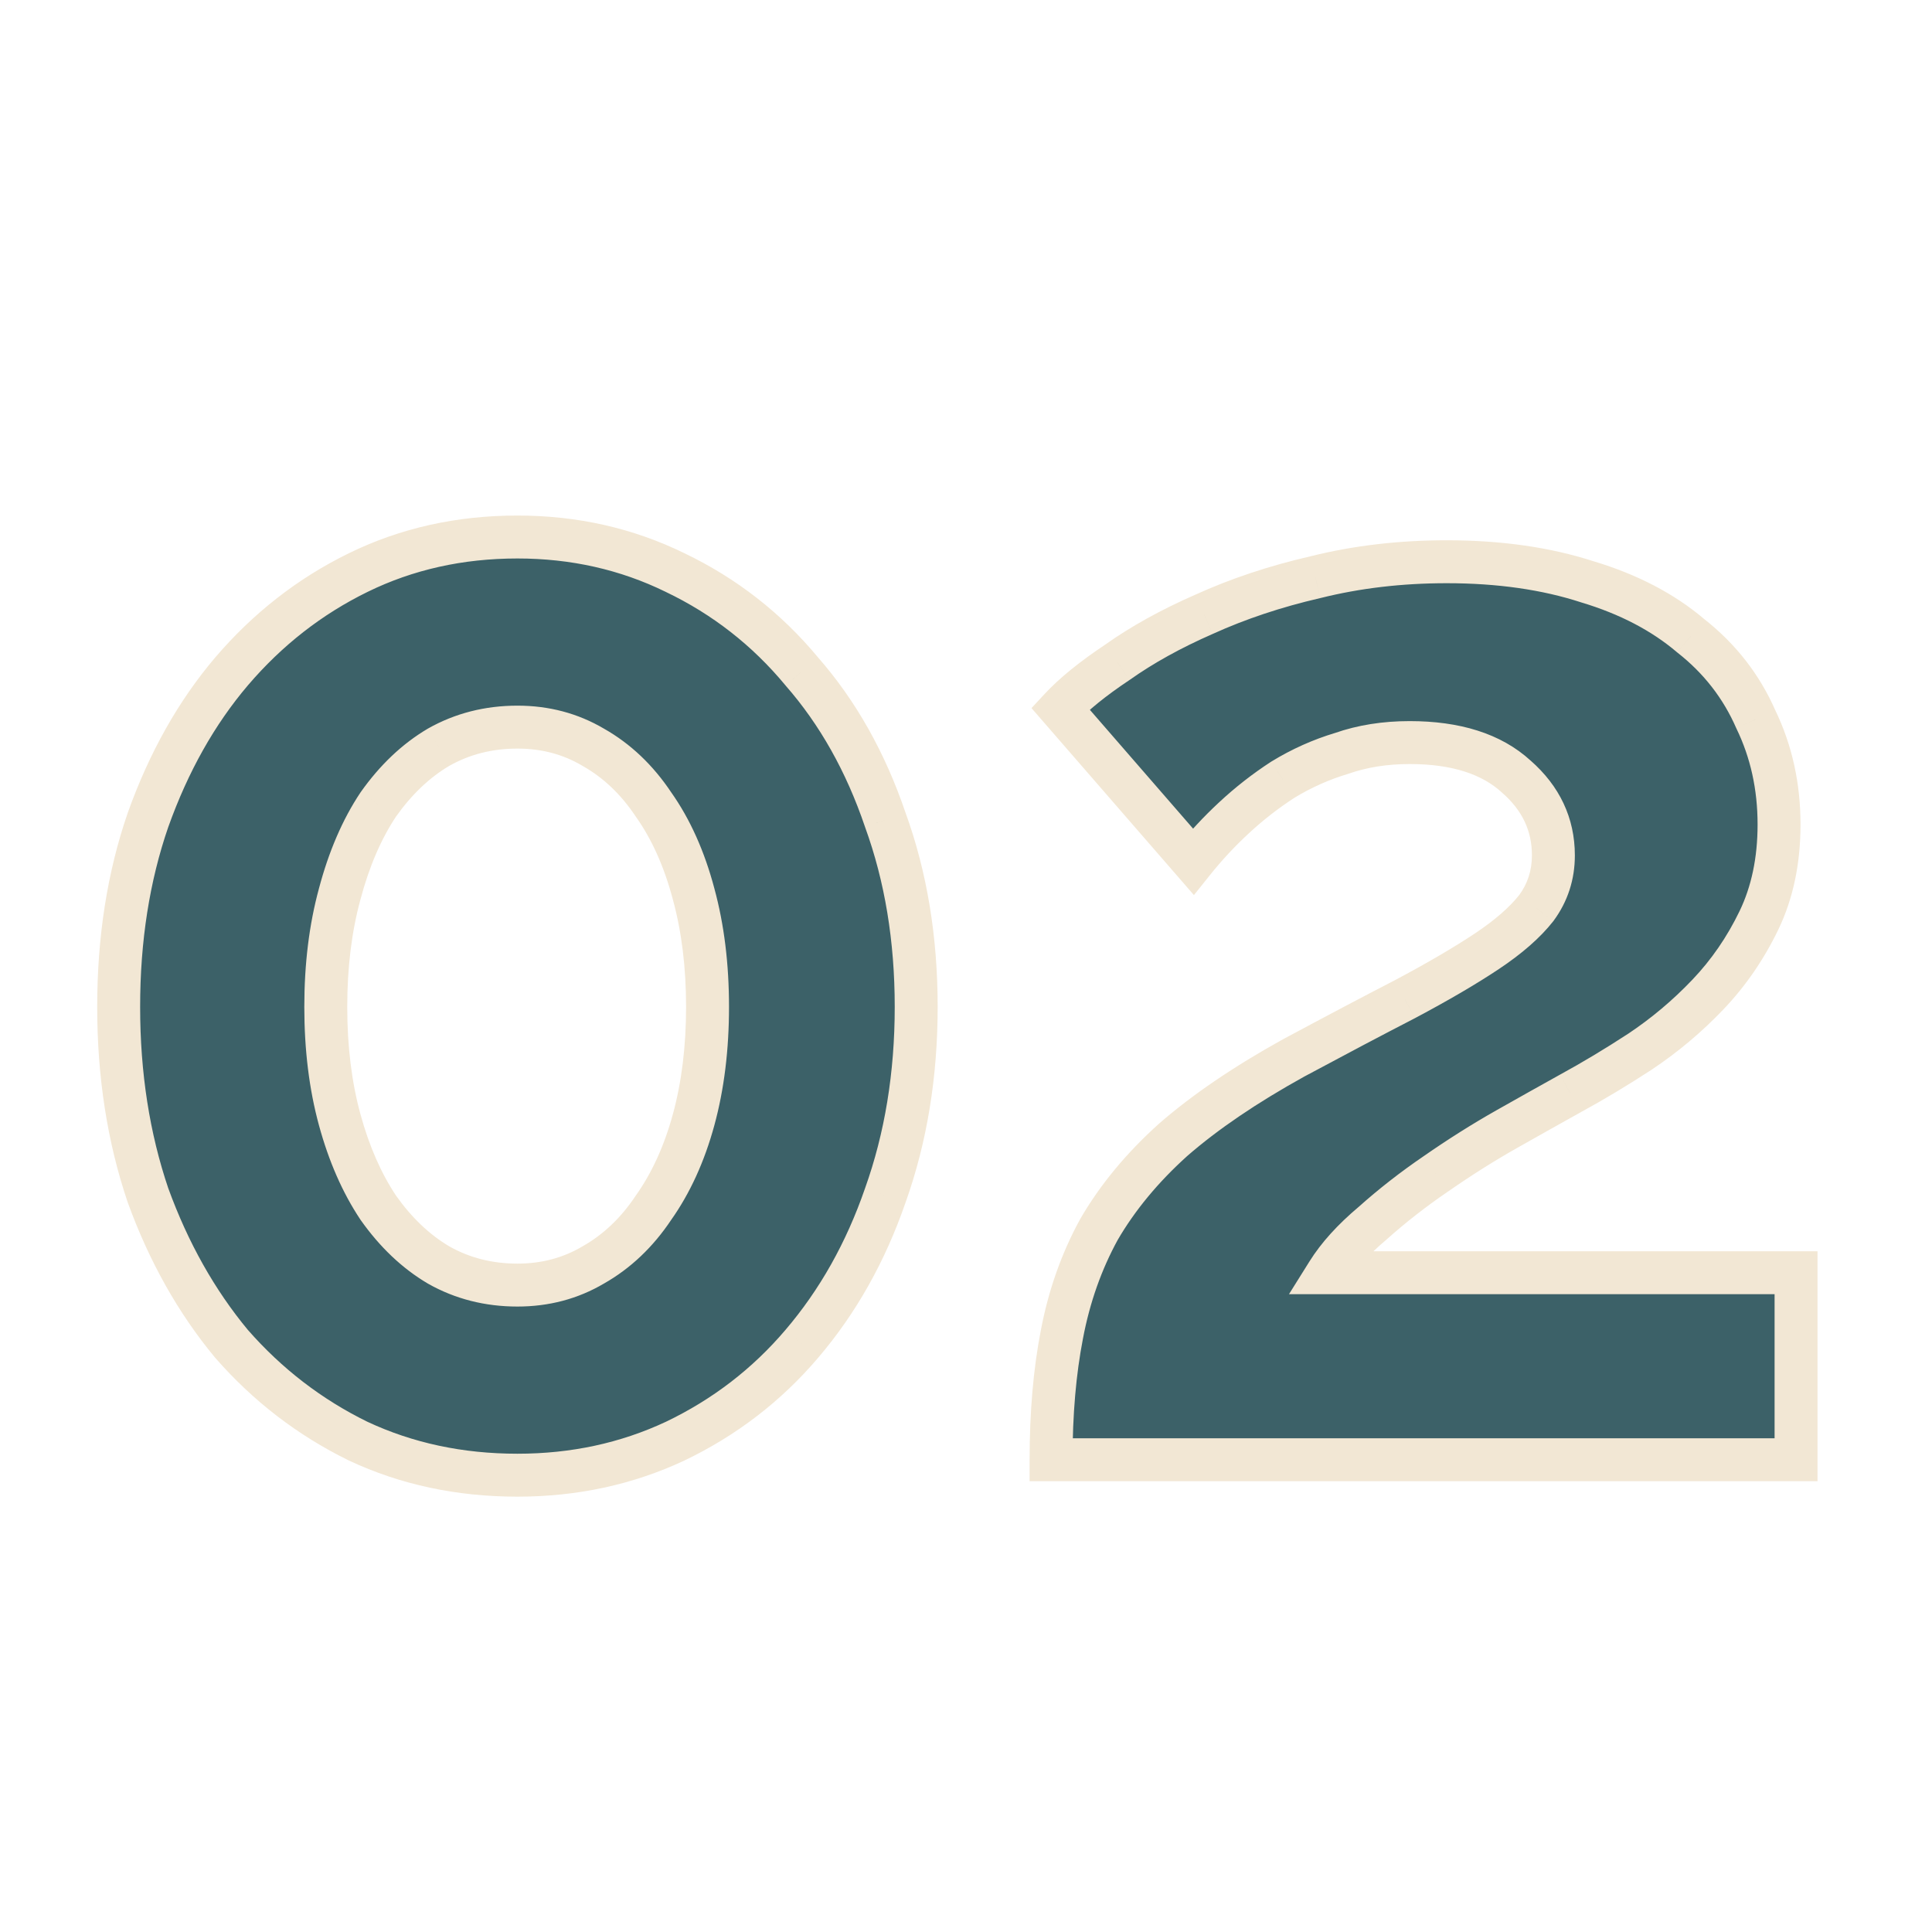
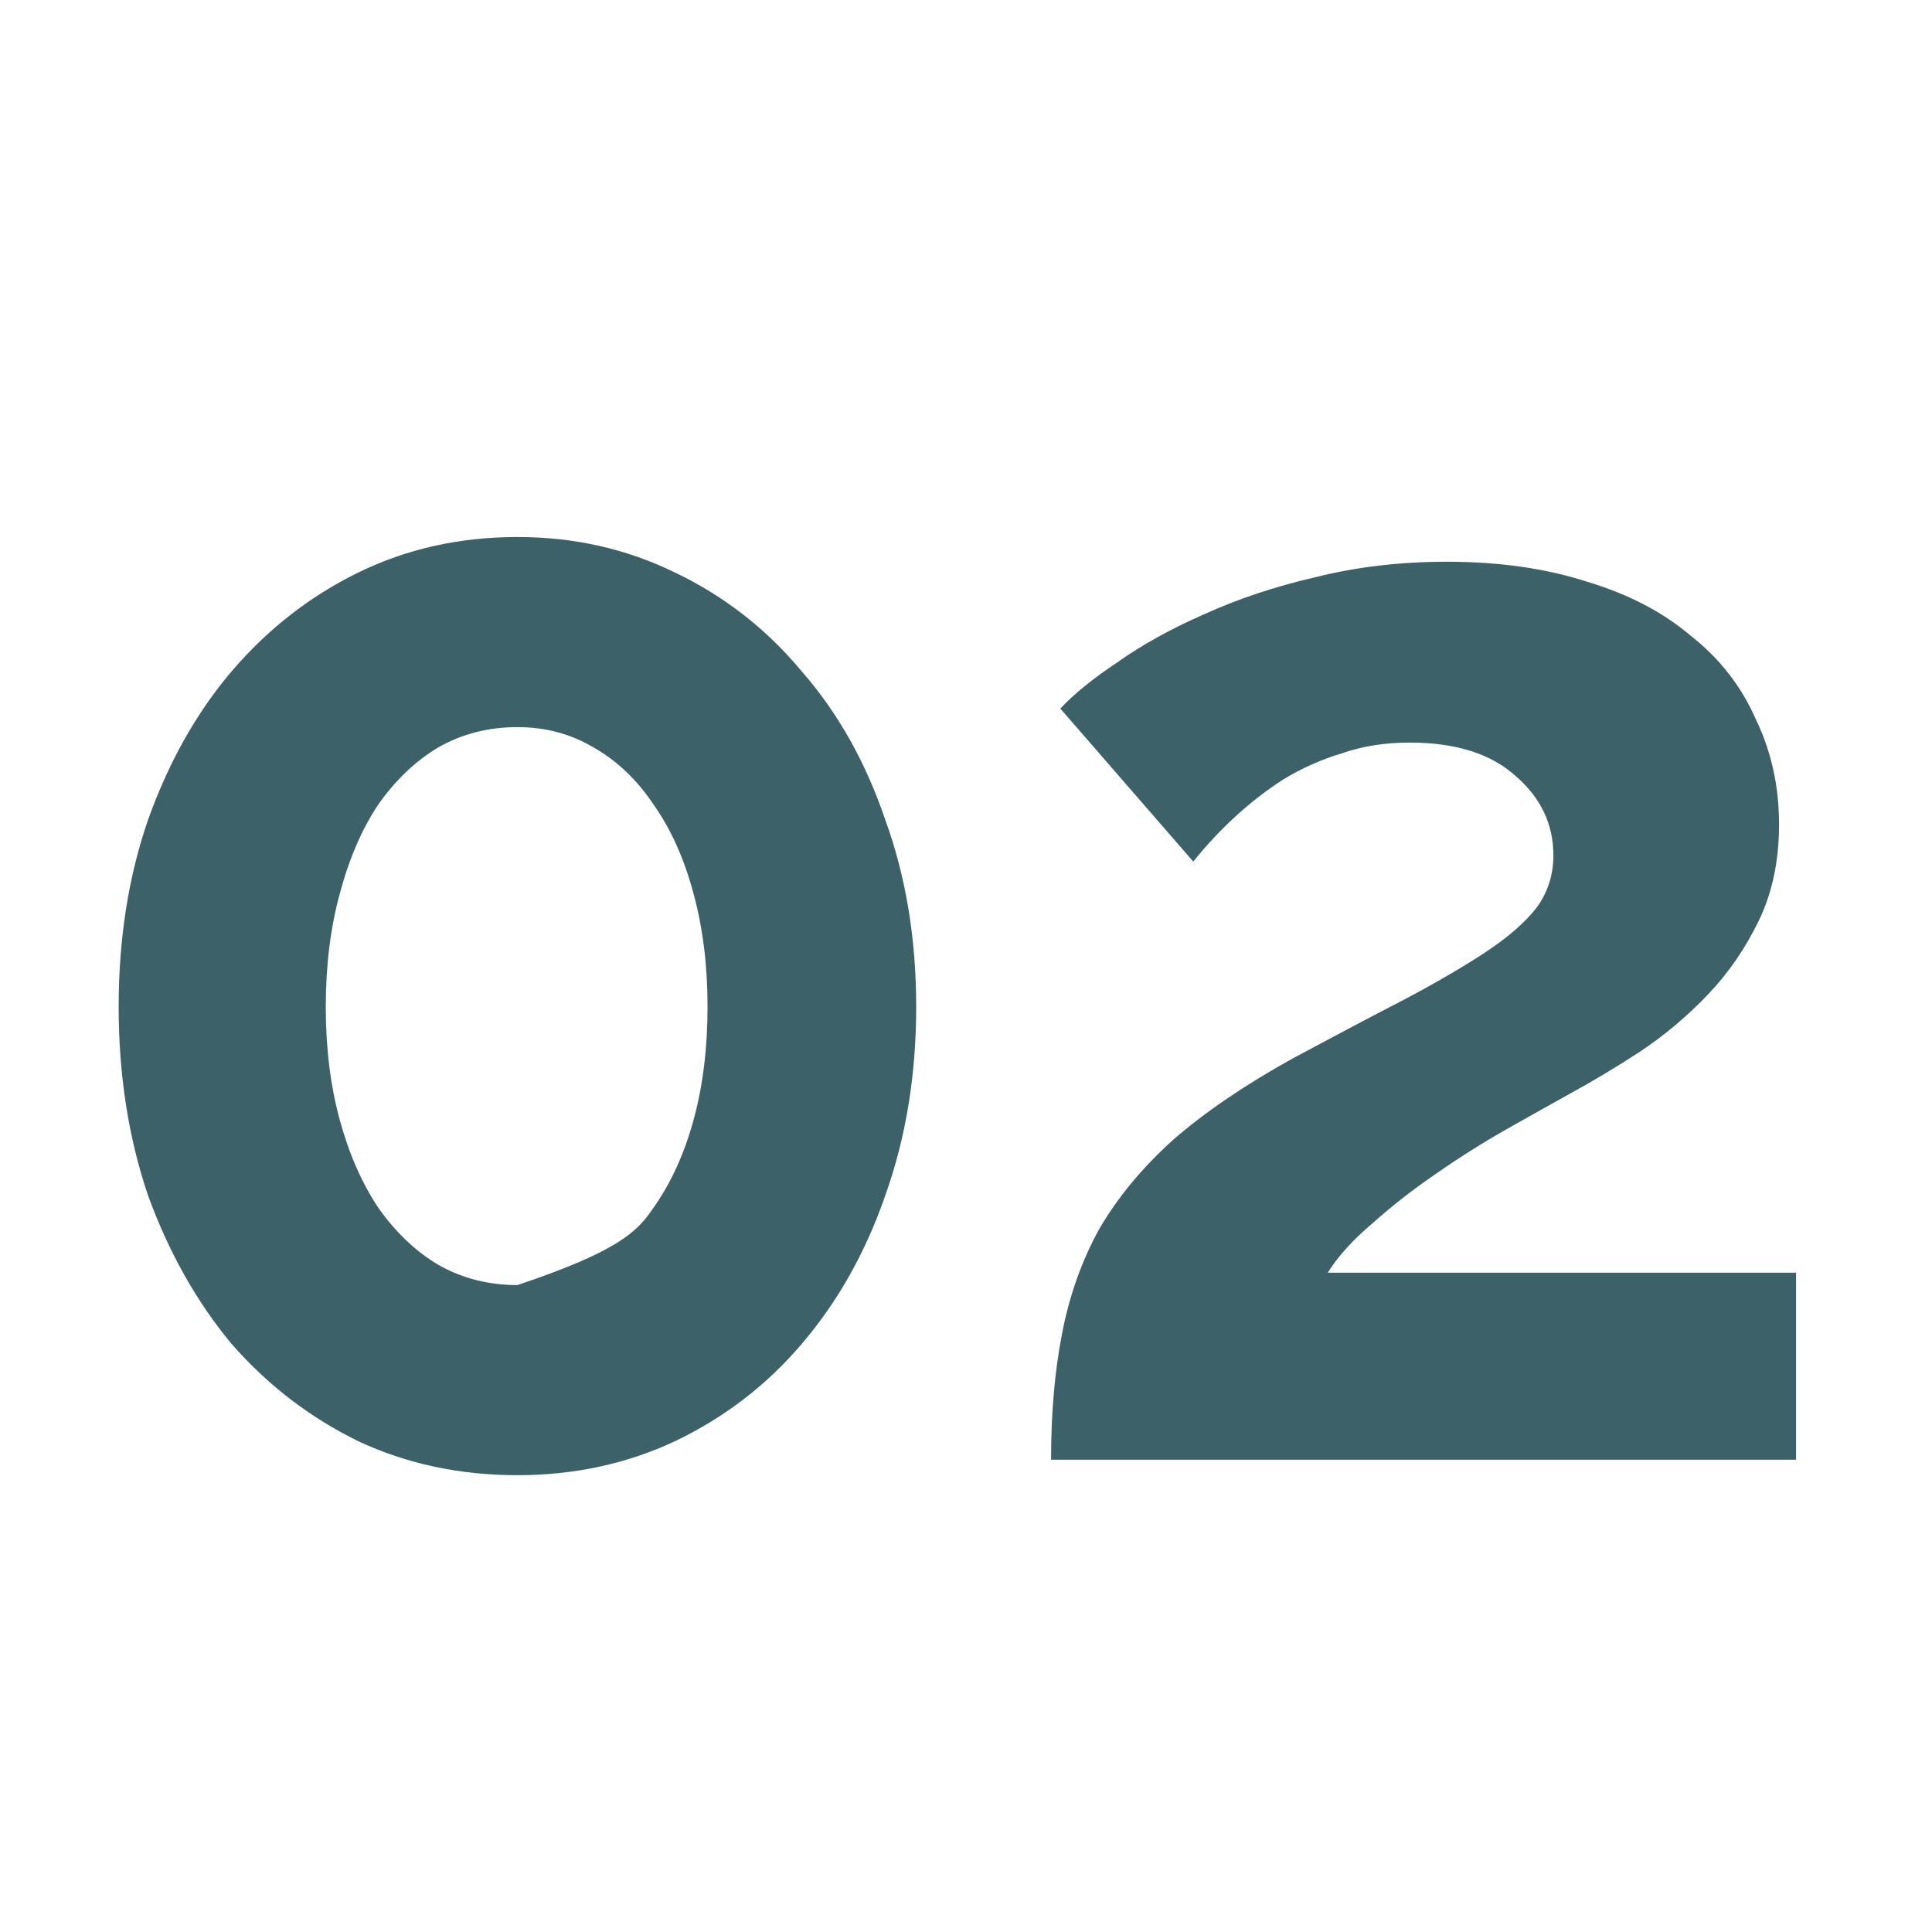
<svg xmlns="http://www.w3.org/2000/svg" width="90" height="90" viewBox="0 0 90 90" fill="none">
-   <path d="M42.68 46.904C42.68 50.072 42.2 53 41.24 55.688C40.328 58.328 39.032 60.632 37.352 62.6C35.72 64.52 33.752 66.032 31.448 67.136C29.192 68.192 26.744 68.72 24.104 68.72C21.416 68.72 18.944 68.192 16.688 67.136C14.432 66.032 12.464 64.52 10.784 62.6C9.152 60.632 7.856 58.328 6.896 55.688C5.984 53 5.528 50.072 5.528 46.904C5.528 43.736 5.984 40.832 6.896 38.192C7.856 35.504 9.152 33.2 10.784 31.28C12.464 29.312 14.432 27.776 16.688 26.672C18.944 25.568 21.416 25.016 24.104 25.016C26.744 25.016 29.192 25.568 31.448 26.672C33.752 27.776 35.72 29.312 37.352 31.28C39.032 33.2 40.328 35.504 41.24 38.192C42.2 40.832 42.68 43.736 42.68 46.904ZM32.96 46.904C32.96 44.984 32.744 43.232 32.312 41.648C31.88 40.016 31.256 38.624 30.44 37.472C29.672 36.32 28.736 35.432 27.632 34.808C26.576 34.184 25.4 33.872 24.104 33.872C22.76 33.872 21.536 34.184 20.432 34.808C19.376 35.432 18.44 36.32 17.624 37.472C16.856 38.624 16.256 40.016 15.824 41.648C15.392 43.232 15.176 44.984 15.176 46.904C15.176 48.824 15.392 50.576 15.824 52.16C16.256 53.744 16.856 55.112 17.624 56.264C18.44 57.416 19.376 58.304 20.432 58.928C21.536 59.552 22.76 59.864 24.104 59.864C25.4 59.864 26.576 59.552 27.632 58.928C28.736 58.304 29.672 57.416 30.44 56.264C31.256 55.112 31.88 53.744 32.312 52.16C32.744 50.576 32.96 48.824 32.96 46.904ZM48.963 68C48.963 65.84 49.131 63.896 49.467 62.168C49.803 60.392 50.379 58.76 51.195 57.272C52.059 55.784 53.211 54.392 54.651 53.096C56.139 51.8 58.011 50.528 60.267 49.28C62.235 48.224 63.963 47.312 65.451 46.544C66.987 45.728 68.259 44.984 69.267 44.312C70.275 43.64 71.043 42.968 71.571 42.296C72.099 41.576 72.363 40.76 72.363 39.848C72.363 38.408 71.787 37.184 70.635 36.176C69.483 35.12 67.827 34.592 65.667 34.592C64.515 34.592 63.459 34.76 62.499 35.096C61.539 35.384 60.627 35.792 59.763 36.32C58.947 36.848 58.179 37.448 57.459 38.12C56.787 38.744 56.163 39.416 55.587 40.136L49.395 33.008C50.019 32.336 50.907 31.616 52.059 30.848C53.211 30.032 54.555 29.288 56.091 28.616C57.675 27.896 59.403 27.32 61.275 26.888C63.195 26.408 65.235 26.168 67.395 26.168C69.843 26.168 72.027 26.48 73.947 27.104C75.867 27.68 77.475 28.52 78.771 29.624C80.115 30.68 81.123 31.976 81.795 33.512C82.515 35 82.875 36.632 82.875 38.408C82.875 40.088 82.563 41.576 81.939 42.872C81.315 44.168 80.523 45.32 79.563 46.328C78.603 47.336 77.547 48.224 76.395 48.992C75.291 49.712 74.211 50.36 73.155 50.936C72.291 51.416 71.307 51.968 70.203 52.592C69.099 53.216 67.995 53.912 66.891 54.68C65.835 55.4 64.851 56.168 63.939 56.984C63.027 57.752 62.331 58.52 61.851 59.288H83.667V68H48.963Z" fill="#3C6168" />
-   <path d="M41.24 55.688L40.298 55.352L40.295 55.361L41.24 55.688ZM37.352 62.6L36.591 61.951L36.59 61.952L37.352 62.6ZM31.448 67.136L31.872 68.042L31.88 68.038L31.448 67.136ZM16.688 67.136L16.248 68.034L16.256 68.038L16.264 68.042L16.688 67.136ZM10.784 62.6L10.014 63.238L10.023 63.248L10.031 63.258L10.784 62.6ZM6.896 55.688L5.949 56.009L5.952 56.02L5.956 56.03L6.896 55.688ZM6.896 38.192L5.954 37.856L5.951 37.865L6.896 38.192ZM10.784 31.28L10.023 30.631L10.022 30.632L10.784 31.28ZM31.448 26.672L31.008 27.57L31.016 27.574L31.448 26.672ZM37.352 31.28L36.582 31.918L36.591 31.928L36.599 31.939L37.352 31.28ZM41.24 38.192L40.293 38.513L40.297 38.524L40.3 38.534L41.24 38.192ZM32.312 41.648L31.345 41.904L31.347 41.911L32.312 41.648ZM30.44 37.472L29.608 38.027L29.616 38.038L29.624 38.05L30.44 37.472ZM27.632 34.808L27.123 35.669L27.132 35.674L27.14 35.679L27.632 34.808ZM20.432 34.808L19.94 33.937L19.932 33.942L19.923 33.947L20.432 34.808ZM17.624 37.472L16.808 36.894L16.8 36.906L16.792 36.917L17.624 37.472ZM15.824 41.648L16.789 41.911L16.791 41.904L15.824 41.648ZM15.824 52.16L14.859 52.423L14.859 52.423L15.824 52.16ZM17.624 56.264L16.792 56.819L16.8 56.831L16.808 56.842L17.624 56.264ZM20.432 58.928L19.923 59.789L19.932 59.794L19.94 59.799L20.432 58.928ZM27.632 58.928L27.14 58.057L27.132 58.062L27.123 58.067L27.632 58.928ZM30.44 56.264L29.624 55.686L29.616 55.697L29.608 55.709L30.44 56.264ZM32.312 52.16L33.277 52.423L33.277 52.423L32.312 52.16ZM41.68 46.904C41.68 49.97 41.216 52.783 40.298 55.352L42.182 56.024C43.184 53.217 43.68 50.174 43.68 46.904H41.68ZM40.295 55.361C39.42 57.893 38.184 60.085 36.591 61.951L38.113 63.249C39.88 61.179 41.236 58.763 42.185 56.014L40.295 55.361ZM36.59 61.952C35.05 63.764 33.195 65.19 31.016 66.234L31.88 68.038C34.309 66.874 36.39 65.276 38.114 63.248L36.59 61.952ZM31.024 66.23C28.909 67.221 26.606 67.72 24.104 67.72V69.72C26.882 69.72 29.475 69.163 31.872 68.042L31.024 66.23ZM24.104 67.72C21.551 67.72 19.225 67.219 17.112 66.23L16.264 68.042C18.663 69.165 21.281 69.72 24.104 69.72V67.72ZM17.128 66.238C14.993 65.193 13.131 63.763 11.537 61.941L10.031 63.258C11.797 65.277 13.871 66.871 16.248 68.034L17.128 66.238ZM11.554 61.962C10.002 60.09 8.76 57.889 7.836 55.346L5.956 56.03C6.952 58.767 8.302 61.174 10.014 63.238L11.554 61.962ZM7.843 55.367C6.97 52.794 6.528 49.975 6.528 46.904H4.528C4.528 50.169 4.998 53.206 5.949 56.009L7.843 55.367ZM6.528 46.904C6.528 43.832 6.97 41.04 7.841 38.519L5.951 37.865C4.998 40.624 4.528 43.64 4.528 46.904H6.528ZM7.838 38.528C8.762 35.939 10.002 33.744 11.546 31.928L10.022 30.632C8.302 32.656 6.95 35.069 5.954 37.856L7.838 38.528ZM11.545 31.929C13.139 30.062 14.998 28.612 17.128 27.57L16.248 25.774C13.866 26.94 11.79 28.562 10.023 30.631L11.545 31.929ZM17.128 27.57C19.237 26.538 21.557 26.016 24.104 26.016V24.016C21.275 24.016 18.651 24.598 16.248 25.774L17.128 27.57ZM24.104 26.016C26.6 26.016 28.896 26.537 31.008 27.57L31.888 25.774C29.488 24.599 26.888 24.016 24.104 24.016V26.016ZM31.016 27.574C33.19 28.615 35.042 30.061 36.582 31.918L38.122 30.642C36.398 28.563 34.315 26.937 31.88 25.77L31.016 27.574ZM36.599 31.939C38.184 33.749 39.418 35.935 40.293 38.513L42.187 37.871C41.238 35.073 39.88 32.651 38.105 30.622L36.599 31.939ZM40.3 38.534C41.216 41.051 41.68 43.838 41.68 46.904H43.68C43.68 43.634 43.184 40.613 42.18 37.85L40.3 38.534ZM33.96 46.904C33.96 44.91 33.736 43.068 33.277 41.385L31.347 41.911C31.752 43.396 31.96 45.058 31.96 46.904H33.96ZM33.279 41.392C32.822 39.667 32.153 38.16 31.256 36.894L29.624 38.05C30.359 39.087 30.938 40.365 31.345 41.904L33.279 41.392ZM31.272 36.917C30.425 35.647 29.377 34.645 28.124 33.937L27.14 35.679C28.095 36.218 28.919 36.993 29.608 38.027L31.272 36.917ZM28.141 33.947C26.922 33.227 25.568 32.872 24.104 32.872V34.872C25.232 34.872 26.23 35.141 27.123 35.669L28.141 33.947ZM24.104 32.872C22.598 32.872 21.203 33.224 19.94 33.937L20.924 35.679C21.869 35.145 22.922 34.872 24.104 34.872V32.872ZM19.923 33.947C18.729 34.653 17.693 35.644 16.808 36.894L18.44 38.05C19.187 36.996 20.023 36.211 20.941 35.669L19.923 33.947ZM16.792 36.917C15.951 38.178 15.312 39.676 14.857 41.392L16.791 41.904C17.201 40.356 17.761 39.07 18.456 38.027L16.792 36.917ZM14.859 41.385C14.4 43.068 14.176 44.91 14.176 46.904H16.176C16.176 45.058 16.384 43.396 16.789 41.911L14.859 41.385ZM14.176 46.904C14.176 48.898 14.4 50.74 14.859 52.423L16.789 51.897C16.384 50.412 16.176 48.75 16.176 46.904H14.176ZM14.859 52.423C15.314 54.092 15.954 55.562 16.792 56.819L18.456 55.709C17.758 54.662 17.198 53.396 16.789 51.897L14.859 52.423ZM16.808 56.842C17.693 58.092 18.729 59.083 19.923 59.789L20.941 58.067C20.023 57.525 19.187 56.74 18.44 55.686L16.808 56.842ZM19.94 59.799C21.203 60.513 22.598 60.864 24.104 60.864V58.864C22.922 58.864 21.869 58.592 20.924 58.057L19.94 59.799ZM24.104 60.864C25.568 60.864 26.922 60.509 28.141 59.789L27.123 58.067C26.23 58.595 25.232 58.864 24.104 58.864V60.864ZM28.124 59.799C29.377 59.09 30.425 58.089 31.272 56.819L29.608 55.709C28.919 56.743 28.095 57.517 27.14 58.057L28.124 59.799ZM31.256 56.842C32.15 55.58 32.819 54.102 33.277 52.423L31.347 51.897C30.941 53.386 30.362 54.644 29.624 55.686L31.256 56.842ZM33.277 52.423C33.736 50.74 33.96 48.898 33.96 46.904H31.96C31.96 48.75 31.752 50.412 31.347 51.897L33.277 52.423ZM48.963 68H47.963V69H48.963V68ZM49.467 62.168L50.448 62.359L50.449 62.354L49.467 62.168ZM51.195 57.272L50.33 56.77L50.324 56.78L50.318 56.791L51.195 57.272ZM54.651 53.096L53.994 52.342L53.988 52.347L53.982 52.353L54.651 53.096ZM60.267 49.28L59.794 48.399L59.782 48.405L60.267 49.28ZM65.451 46.544L65.909 47.433L65.92 47.427L65.451 46.544ZM71.571 42.296L72.357 42.914L72.367 42.901L72.377 42.887L71.571 42.296ZM70.635 36.176L69.959 36.913L69.967 36.921L69.976 36.929L70.635 36.176ZM62.499 35.096L62.786 36.054L62.808 36.047L62.829 36.04L62.499 35.096ZM59.763 36.32L59.241 35.467L59.23 35.473L59.219 35.48L59.763 36.32ZM57.459 38.12L58.139 38.853L58.141 38.851L57.459 38.12ZM55.587 40.136L54.832 40.792L55.618 41.697L56.367 40.761L55.587 40.136ZM49.395 33.008L48.662 32.328L48.051 32.986L48.64 33.664L49.395 33.008ZM52.059 30.848L52.613 31.68L52.625 31.672L52.637 31.664L52.059 30.848ZM56.091 28.616L56.491 29.532L56.498 29.529L56.504 29.526L56.091 28.616ZM61.275 26.888L61.499 27.862L61.508 27.86L61.517 27.858L61.275 26.888ZM73.947 27.104L73.638 28.055L73.648 28.059L73.659 28.062L73.947 27.104ZM78.771 29.624L78.122 30.385L78.137 30.398L78.153 30.41L78.771 29.624ZM81.795 33.512L80.878 33.913L80.886 33.93L80.894 33.948L81.795 33.512ZM81.939 42.872L82.84 43.306L82.84 43.306L81.939 42.872ZM79.563 46.328L80.287 47.018L80.287 47.018L79.563 46.328ZM76.395 48.992L76.941 49.83L76.949 49.824L76.395 48.992ZM73.155 50.936L72.676 50.058L72.669 50.062L73.155 50.936ZM70.203 52.592L69.71 51.721L69.71 51.721L70.203 52.592ZM66.891 54.68L67.454 55.506L67.462 55.501L66.891 54.68ZM63.939 56.984L64.583 57.749L64.594 57.739L64.605 57.729L63.939 56.984ZM61.851 59.288L61.003 58.758L60.046 60.288H61.851V59.288ZM83.667 59.288H84.667V58.288H83.667V59.288ZM83.667 68V69H84.667V68H83.667ZM49.963 68C49.963 65.89 50.127 64.012 50.448 62.359L48.485 61.977C48.134 63.78 47.963 65.79 47.963 68H49.963ZM50.449 62.354C50.767 60.674 51.309 59.143 52.071 57.753L50.318 56.791C49.448 58.377 48.838 60.11 48.484 61.982L50.449 62.354ZM52.059 57.774C52.865 56.387 53.947 55.074 55.319 53.839L53.982 52.353C52.474 53.71 51.252 55.181 50.33 56.77L52.059 57.774ZM55.307 53.85C56.729 52.612 58.539 51.379 60.751 50.155L59.782 48.405C57.483 49.677 55.548 50.988 53.994 52.342L55.307 53.85ZM60.739 50.161C62.704 49.107 64.427 48.197 65.909 47.433L64.992 45.655C63.498 46.426 61.765 47.341 59.794 48.399L60.739 50.161ZM65.92 47.427C67.474 46.602 68.777 45.84 69.821 45.144L68.712 43.48C67.74 44.127 66.499 44.854 64.981 45.661L65.92 47.427ZM69.821 45.144C70.884 44.436 71.743 43.696 72.357 42.914L70.784 41.678C70.343 42.24 69.665 42.844 68.712 43.48L69.821 45.144ZM72.377 42.887C73.034 41.992 73.363 40.968 73.363 39.848H71.363C71.363 40.552 71.163 41.16 70.764 41.705L72.377 42.887ZM73.363 39.848C73.363 38.1 72.647 36.608 71.293 35.423L69.976 36.929C70.927 37.76 71.363 38.716 71.363 39.848H73.363ZM71.31 35.439C69.913 34.158 67.981 33.592 65.667 33.592V35.592C67.673 35.592 69.052 36.082 69.959 36.913L71.31 35.439ZM65.667 33.592C64.417 33.592 63.248 33.774 62.168 34.152L62.829 36.04C63.67 35.746 64.612 35.592 65.667 35.592V33.592ZM62.211 34.138C61.168 34.451 60.178 34.894 59.241 35.467L60.284 37.173C61.075 36.69 61.909 36.317 62.786 36.054L62.211 34.138ZM59.219 35.48C58.353 36.041 57.539 36.677 56.776 37.389L58.141 38.851C58.818 38.219 59.54 37.655 60.306 37.16L59.219 35.48ZM56.778 37.387C56.07 38.045 55.412 38.753 54.806 39.511L56.367 40.761C56.913 40.079 57.503 39.443 58.139 38.853L56.778 37.387ZM56.342 39.48L50.15 32.352L48.64 33.664L54.832 40.792L56.342 39.48ZM50.127 33.688C50.678 33.095 51.497 32.424 52.613 31.68L51.504 30.016C50.316 30.808 49.359 31.577 48.662 32.328L50.127 33.688ZM52.637 31.664C53.724 30.894 55.007 30.182 56.491 29.532L55.69 27.7C54.103 28.394 52.697 29.17 51.48 30.032L52.637 31.664ZM56.504 29.526C58.022 28.837 59.686 28.281 61.499 27.862L61.05 25.914C59.119 26.359 57.327 26.955 55.677 27.706L56.504 29.526ZM61.517 27.858C63.351 27.4 65.309 27.168 67.395 27.168V25.168C65.16 25.168 63.038 25.416 61.032 25.918L61.517 27.858ZM67.395 27.168C69.759 27.168 71.836 27.47 73.638 28.055L74.256 26.153C72.217 25.491 69.926 25.168 67.395 25.168V27.168ZM73.659 28.062C75.47 28.605 76.949 29.386 78.122 30.385L79.419 28.863C78.001 27.654 76.263 26.755 74.234 26.146L73.659 28.062ZM78.153 30.41C79.37 31.366 80.274 32.531 80.878 33.913L82.711 33.111C81.971 31.421 80.859 29.994 79.388 28.838L78.153 30.41ZM80.894 33.948C81.544 35.29 81.875 36.771 81.875 38.408H83.875C83.875 36.493 83.485 34.71 82.695 33.076L80.894 33.948ZM81.875 38.408C81.875 39.963 81.586 41.298 81.038 42.438L82.84 43.306C83.539 41.853 83.875 40.213 83.875 38.408H81.875ZM81.038 42.438C80.457 43.643 79.724 44.708 78.838 45.638L80.287 47.018C81.321 45.932 82.172 44.693 82.84 43.306L81.038 42.438ZM78.838 45.638C77.929 46.593 76.93 47.433 75.84 48.16L76.949 49.824C78.163 49.015 79.276 48.079 80.287 47.018L78.838 45.638ZM75.848 48.154C74.764 48.861 73.707 49.496 72.676 50.058L73.633 51.814C74.715 51.224 75.817 50.563 76.941 49.83L75.848 48.154ZM72.669 50.062C71.802 50.543 70.816 51.096 69.71 51.721L70.695 53.463C71.797 52.84 72.779 52.289 73.64 51.81L72.669 50.062ZM69.71 51.721C68.578 52.362 67.448 53.074 66.32 53.859L67.462 55.501C68.542 54.75 69.619 54.07 70.695 53.463L69.71 51.721ZM66.327 53.854C65.237 54.597 64.218 55.392 63.272 56.239L64.605 57.729C65.483 56.944 66.433 56.203 67.454 55.506L66.327 53.854ZM63.294 56.219C62.326 57.034 61.552 57.879 61.003 58.758L62.699 59.818C63.109 59.161 63.727 58.47 64.583 57.749L63.294 56.219ZM61.851 60.288H83.667V58.288H61.851V60.288ZM82.667 59.288V68H84.667V59.288H82.667ZM83.667 67H48.963V69H83.667V67Z" fill="#F2E7D4" />
+   <path d="M42.68 46.904C42.68 50.072 42.2 53 41.24 55.688C40.328 58.328 39.032 60.632 37.352 62.6C35.72 64.52 33.752 66.032 31.448 67.136C29.192 68.192 26.744 68.72 24.104 68.72C21.416 68.72 18.944 68.192 16.688 67.136C14.432 66.032 12.464 64.52 10.784 62.6C9.152 60.632 7.856 58.328 6.896 55.688C5.984 53 5.528 50.072 5.528 46.904C5.528 43.736 5.984 40.832 6.896 38.192C7.856 35.504 9.152 33.2 10.784 31.28C12.464 29.312 14.432 27.776 16.688 26.672C18.944 25.568 21.416 25.016 24.104 25.016C26.744 25.016 29.192 25.568 31.448 26.672C33.752 27.776 35.72 29.312 37.352 31.28C39.032 33.2 40.328 35.504 41.24 38.192C42.2 40.832 42.68 43.736 42.68 46.904ZM32.96 46.904C32.96 44.984 32.744 43.232 32.312 41.648C31.88 40.016 31.256 38.624 30.44 37.472C29.672 36.32 28.736 35.432 27.632 34.808C26.576 34.184 25.4 33.872 24.104 33.872C22.76 33.872 21.536 34.184 20.432 34.808C19.376 35.432 18.44 36.32 17.624 37.472C16.856 38.624 16.256 40.016 15.824 41.648C15.392 43.232 15.176 44.984 15.176 46.904C15.176 48.824 15.392 50.576 15.824 52.16C16.256 53.744 16.856 55.112 17.624 56.264C18.44 57.416 19.376 58.304 20.432 58.928C21.536 59.552 22.76 59.864 24.104 59.864C28.736 58.304 29.672 57.416 30.44 56.264C31.256 55.112 31.88 53.744 32.312 52.16C32.744 50.576 32.96 48.824 32.96 46.904ZM48.963 68C48.963 65.84 49.131 63.896 49.467 62.168C49.803 60.392 50.379 58.76 51.195 57.272C52.059 55.784 53.211 54.392 54.651 53.096C56.139 51.8 58.011 50.528 60.267 49.28C62.235 48.224 63.963 47.312 65.451 46.544C66.987 45.728 68.259 44.984 69.267 44.312C70.275 43.64 71.043 42.968 71.571 42.296C72.099 41.576 72.363 40.76 72.363 39.848C72.363 38.408 71.787 37.184 70.635 36.176C69.483 35.12 67.827 34.592 65.667 34.592C64.515 34.592 63.459 34.76 62.499 35.096C61.539 35.384 60.627 35.792 59.763 36.32C58.947 36.848 58.179 37.448 57.459 38.12C56.787 38.744 56.163 39.416 55.587 40.136L49.395 33.008C50.019 32.336 50.907 31.616 52.059 30.848C53.211 30.032 54.555 29.288 56.091 28.616C57.675 27.896 59.403 27.32 61.275 26.888C63.195 26.408 65.235 26.168 67.395 26.168C69.843 26.168 72.027 26.48 73.947 27.104C75.867 27.68 77.475 28.52 78.771 29.624C80.115 30.68 81.123 31.976 81.795 33.512C82.515 35 82.875 36.632 82.875 38.408C82.875 40.088 82.563 41.576 81.939 42.872C81.315 44.168 80.523 45.32 79.563 46.328C78.603 47.336 77.547 48.224 76.395 48.992C75.291 49.712 74.211 50.36 73.155 50.936C72.291 51.416 71.307 51.968 70.203 52.592C69.099 53.216 67.995 53.912 66.891 54.68C65.835 55.4 64.851 56.168 63.939 56.984C63.027 57.752 62.331 58.52 61.851 59.288H83.667V68H48.963Z" fill="#3C6168" />
</svg>